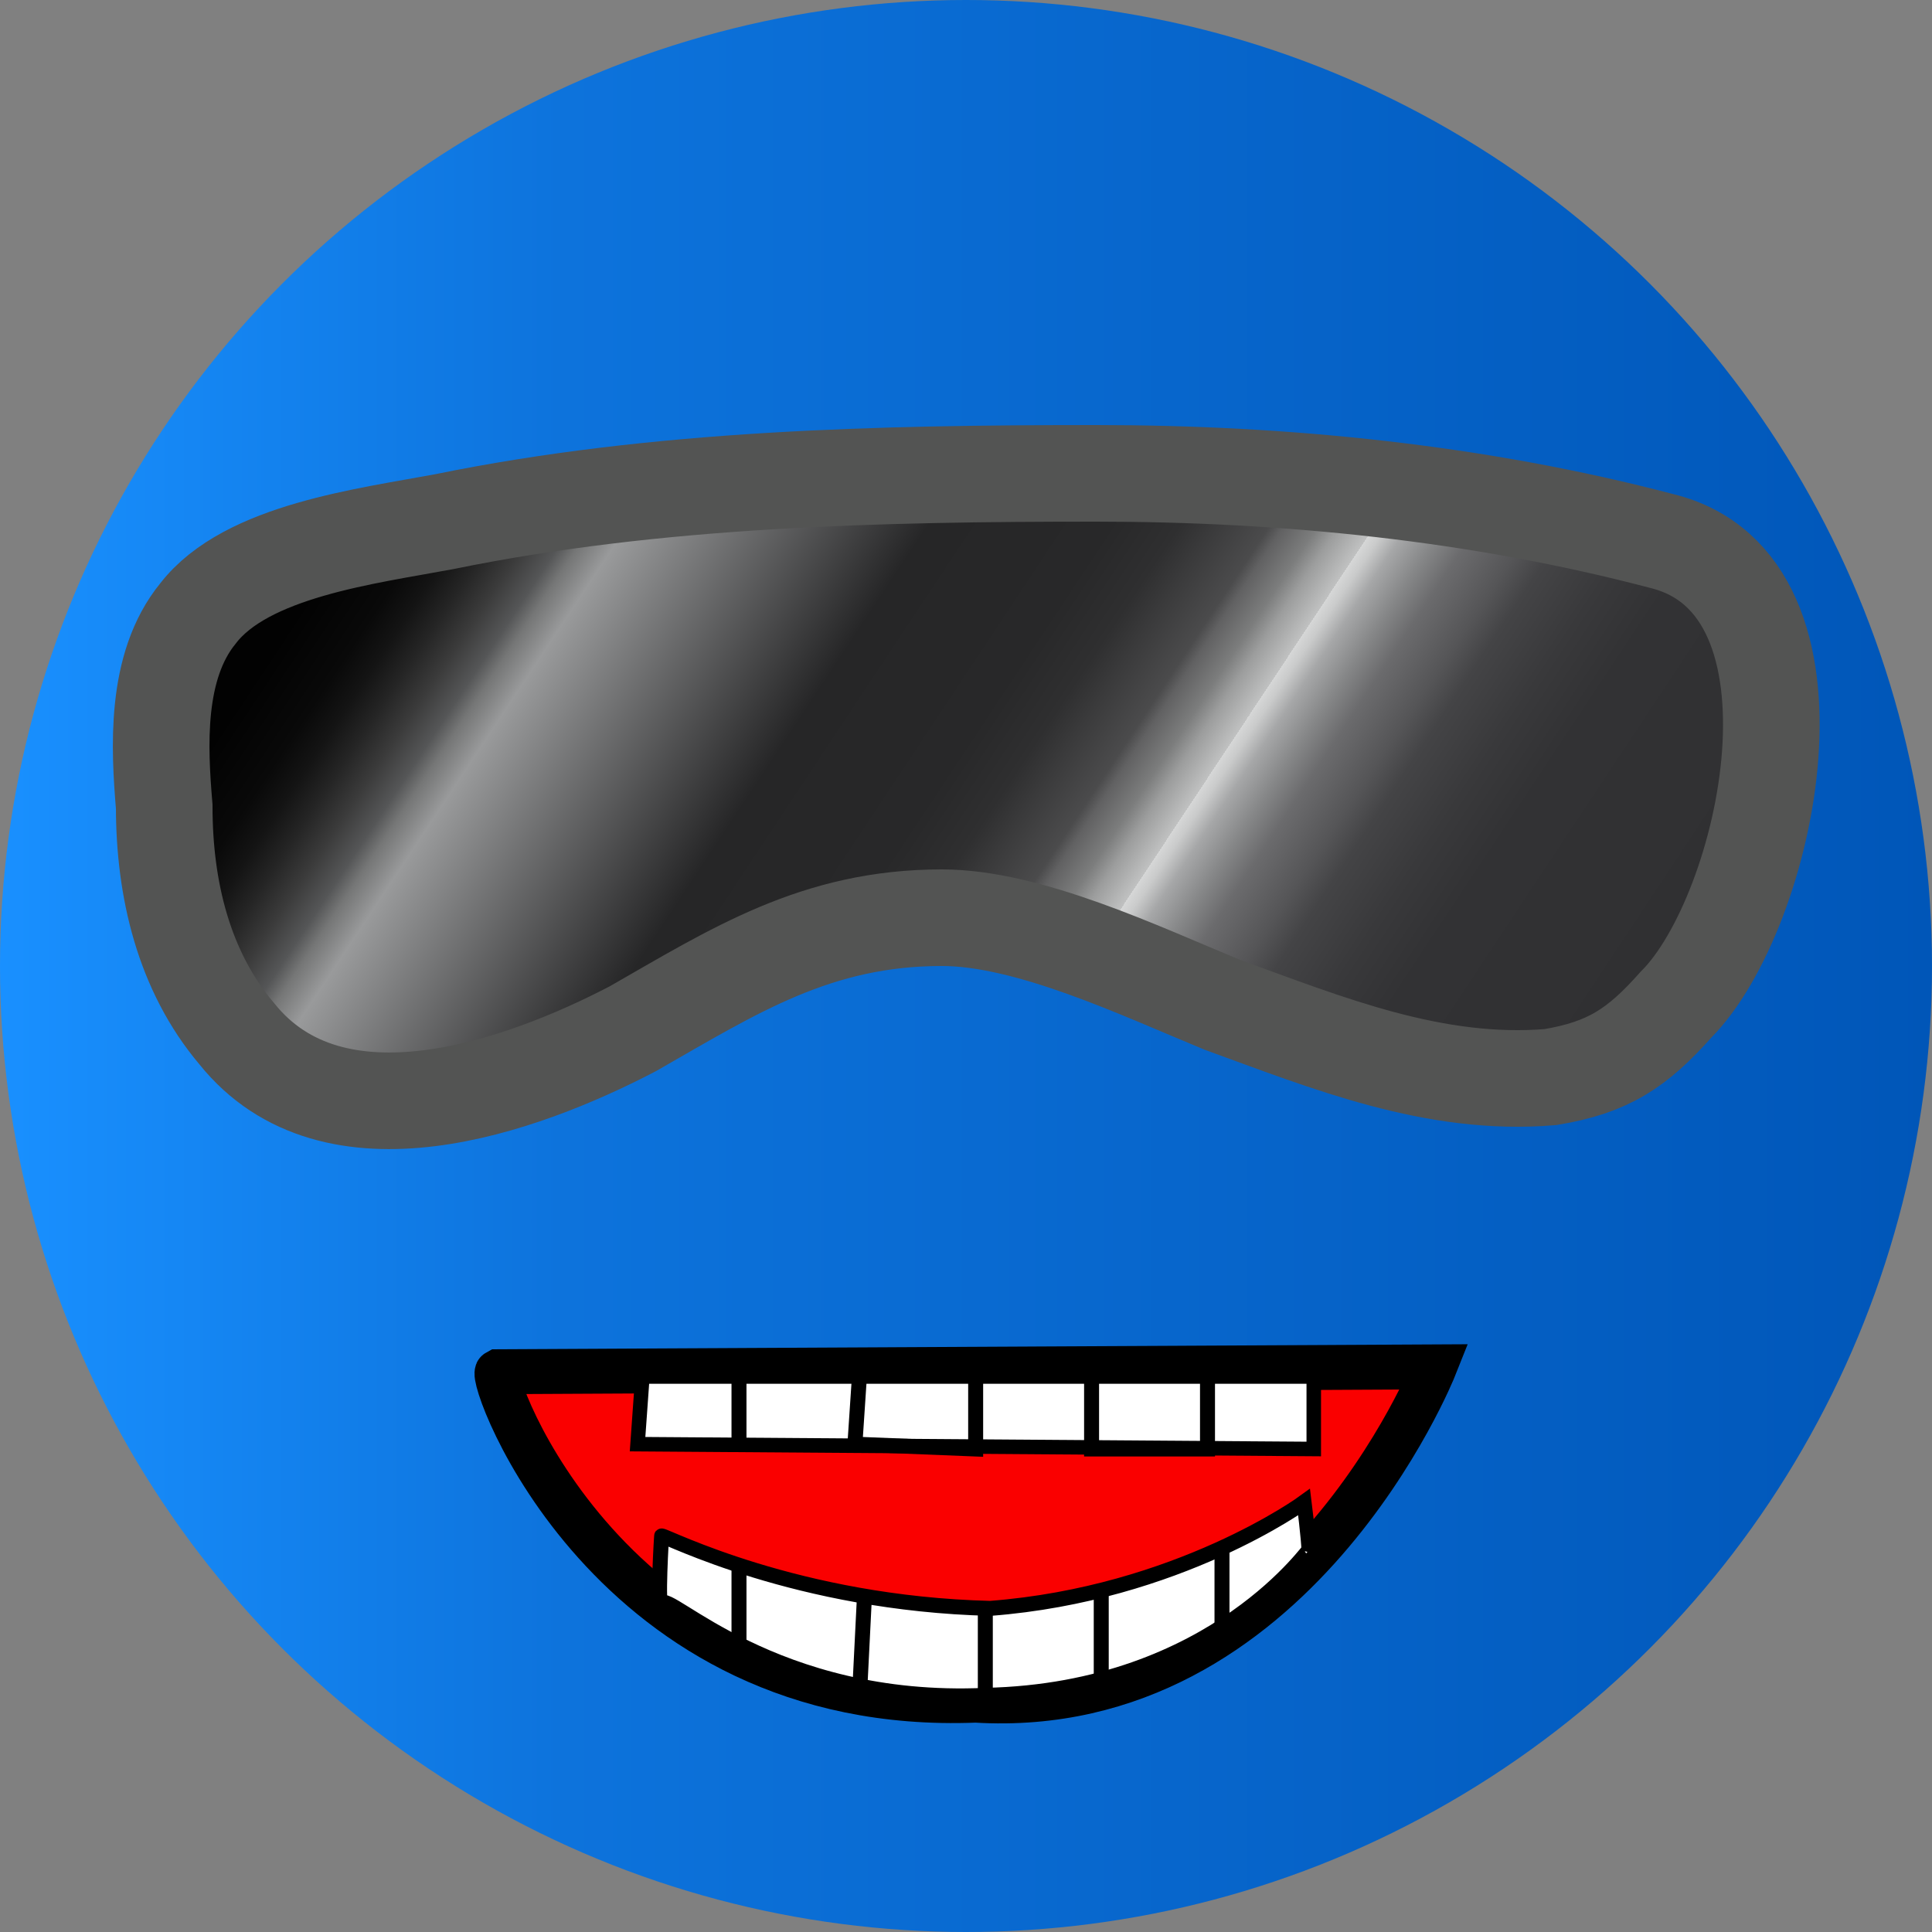
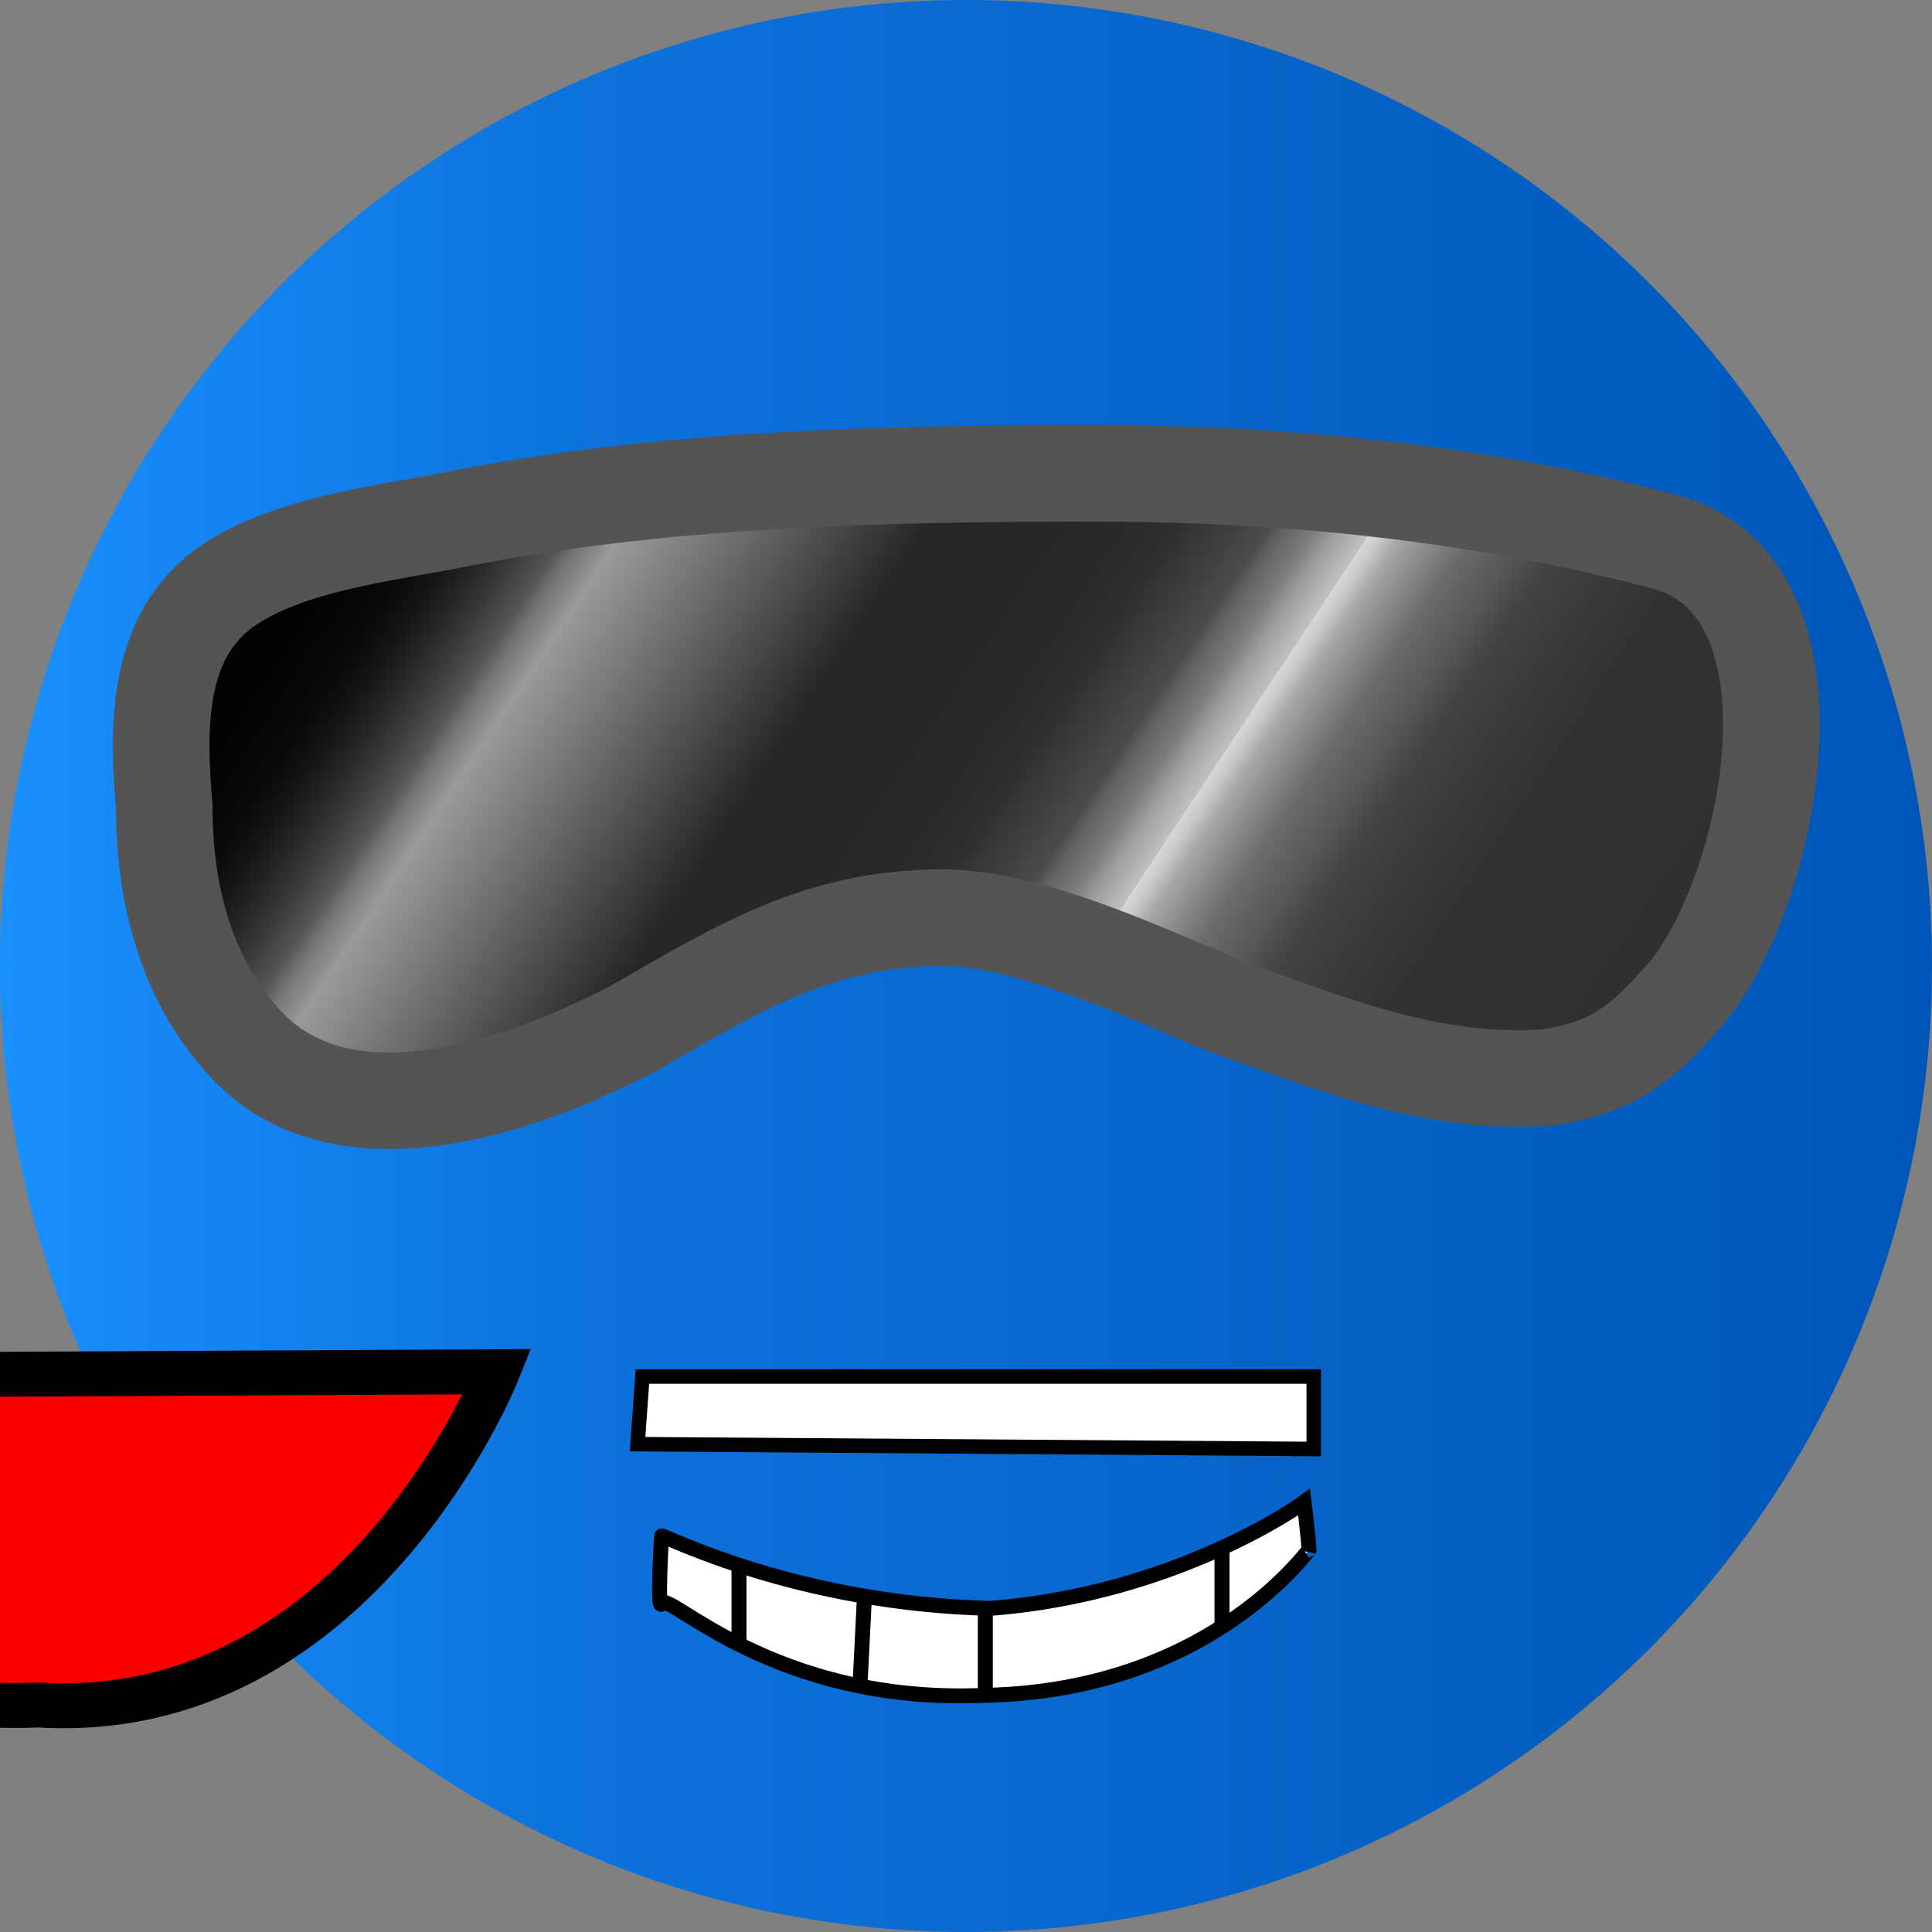
<svg xmlns="http://www.w3.org/2000/svg" xml:space="preserve" width="400px" height="400px" version="1.1" style="shape-rendering:geometricPrecision; text-rendering:geometricPrecision; image-rendering:optimizeQuality; fill-rule:evenodd; clip-rule:evenodd" viewBox="0 0 400 400">
  <rect x="0" y="0" width="400" height="400" fill="#808080" stroke="none" />
  <defs>
    <style type="text/css">
   
    .str3 {stroke:#535453;stroke-width:20}
    .str6 {stroke:black;stroke-width:3.1}
    .str4 {stroke:black;stroke-width:9.301}
    .str2 {stroke:white;stroke-width:1}
    .str1 {stroke:black;stroke-width:1.181}
    .str0 {stroke:#1990FF;stroke-width:1.181}
    .str5 {stroke:black;stroke-width:3.003}
    .fil5 {fill:none}
    .fil2 {fill:black}
    .fil4 {fill:#FA0000}
    .fil1 {fill:white}
    .fil0 {fill:url(#id0)}
    .fil3 {fill:url(#id1)}
   
  </style>
    <linearGradient id="id0" gradientUnits="userSpaceOnUse" x1="-0" y1="200" x2="400" y2="200">
      <stop offset="0" style="stop-opacity:1; stop-color:#1990FF" />
      <stop offset="0.29" style="stop-opacity:1; stop-color:#0D73DC" />
      <stop offset="1" style="stop-opacity:1; stop-color:#0056B8" />
    </linearGradient>
    <linearGradient id="id1" gradientUnits="userSpaceOnUse" x1="318.915" y1="240.034" x2="62.896" y2="70.415">
      <stop offset="0" style="stop-opacity:1; stop-color:#303032" />
      <stop offset="0.141" style="stop-opacity:1; stop-color:#323234" />
      <stop offset="0.18" style="stop-opacity:1; stop-color:#39393B" />
      <stop offset="0.22" style="stop-opacity:1; stop-color:#444446" />
      <stop offset="0.239" style="stop-opacity:1; stop-color:#555557" />
      <stop offset="0.271" style="stop-opacity:1; stop-color:#6B6B6D" />
      <stop offset="0.29" style="stop-opacity:1; stop-color:#868788" />
      <stop offset="0.31" style="stop-opacity:1; stop-color:#A6A7A8" />
      <stop offset="0.322" style="stop-opacity:1; stop-color:#CACBCB" />
      <stop offset="0.329" style="stop-opacity:1; stop-color:#D6D7D7" />
      <stop offset="0.329" style="stop-opacity:1; stop-color:#C0C1C1" />
      <stop offset="0.349" style="stop-opacity:1; stop-color:#9C9D9D" />
      <stop offset="0.361" style="stop-opacity:1; stop-color:#7C7D7D" />
      <stop offset="0.38" style="stop-opacity:1; stop-color:#616162" />
      <stop offset="0.388" style="stop-opacity:1; stop-color:#4B4B4C" />
      <stop offset="0.42" style="stop-opacity:1; stop-color:#3A3A3B" />
      <stop offset="0.439" style="stop-opacity:1; stop-color:#2F2F30" />
      <stop offset="0.478" style="stop-opacity:1; stop-color:#282829" />
      <stop offset="0.58" style="stop-opacity:1; stop-color:#262627" />
      <stop offset="0.749" style="stop-opacity:1; stop-color:#999A9B" />
      <stop offset="0.769" style="stop-opacity:1; stop-color:#757676" />
      <stop offset="0.78" style="stop-opacity:1; stop-color:#555657" />
      <stop offset="0.8" style="stop-opacity:1; stop-color:#3B3B3B" />
      <stop offset="0.82" style="stop-opacity:1; stop-color:#252525" />
      <stop offset="0.839" style="stop-opacity:1; stop-color:#141414" />
      <stop offset="0.859" style="stop-opacity:1; stop-color:#090909" />
      <stop offset="0.902" style="stop-opacity:1; stop-color:#020202" />
      <stop offset="1" style="stop-opacity:1; stop-color:black" />
    </linearGradient>
  </defs>
  <g id="Ebene_x0020_1">
    <circle class="fil0" cx="200" cy="200" r="200" />
    <ellipse class="fil1 str0" cx="127" cy="153" rx="47" ry="52" />
    <circle class="fil2 str1" cx="127" cy="153" r="26" />
    <ellipse class="fil1 str0" cx="273" cy="153" rx="47" ry="52" />
    <circle class="fil2 str1" cx="273" cy="153" r="26" />
    <circle class="fil1 str2" cx="140" cy="151" r="5" />
    <circle class="fil1 str2" cx="286" cy="151" r="5" />
    <path class="fil3 str3" d="M227 98c39,0 79,4 117,14 37,9 22,77 3,96 -8,9 -14,13 -26,15 -24,2 -46,-7 -68,-15 -17,-7 -40,-18 -58,-18 -26,0 -43,11 -64,23 -23,12 -62,26 -82,1 -11,-13 -15,-30 -15,-47 -1,-12 -2,-29 7,-40 10,-13 35,-16 51,-19 44,-9 90,-10 135,-10l0 0z" />
-     <path class="fil4 str4" d="M103 284l194 -1c0,0 -29,73 -95,69 -76,3 -101,-67 -99,-68z" />
+     <path class="fil4 str4" d="M103 284c0,0 -29,73 -95,69 -76,3 -101,-67 -99,-68z" />
    <polygon class="fil1 str5" points="133,285 132,299 272,300 272,285 133,285 " />
-     <polyline class="fil5 str6" points="153,299 153,284 178,284 177,299 202,300 202,284 226,284 226,300 250,300 250,284 249,285 " />
    <path class="fil1 str6" d="M137 332c1,-3 23,21 67,19 48,-1 68,-32 67,-30 0,-2 -1,-10 -1,-10 0,0 -26,19 -65,22 -40,-1 -67,-15 -68,-15 0,-1 -1,16 0,14z" />
    <line class="fil5 str6" x1="153" y1="324" x2="153" y2="340" />
    <line class="fil5 str6" x1="253" y1="321" x2="253" y2="337" />
    <line class="fil5 str6" x1="179" y1="330" x2="178" y2="350" />
    <line class="fil5 str6" x1="204" y1="333" x2="204" y2="352" />
    <line class="fil5 str6" x1="204" y1="352" x2="204" y2="351" />
-     <line class="fil5 str6" x1="228" y1="329" x2="228" y2="348" />
  </g>
</svg>